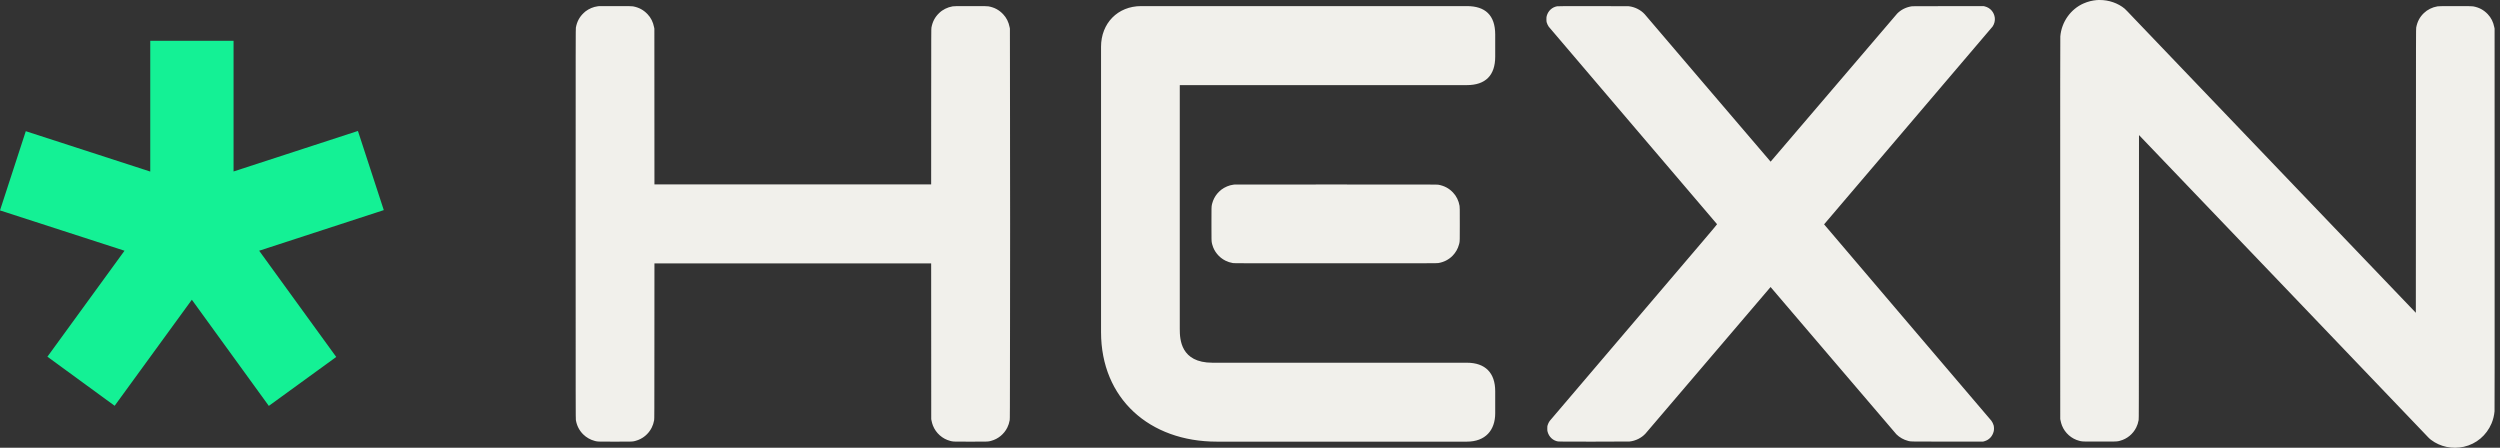
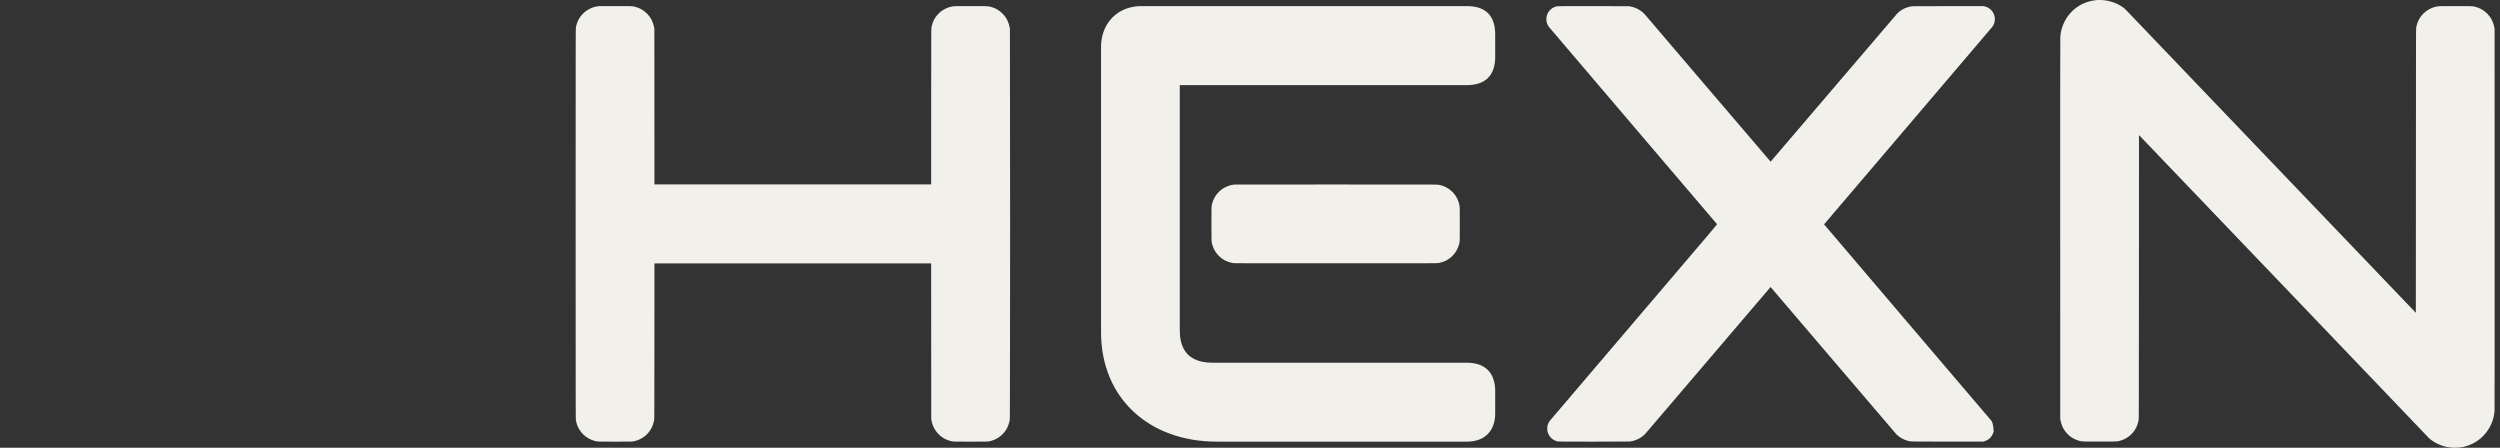
<svg xmlns="http://www.w3.org/2000/svg" width="134" height="24" viewBox="0 0 134 24" fill="none">
  <rect x="0" y="0" width="134" height="24" fill="#333333" stroke="none" />
  <g clip-path="url(#clip0_5944_5021)">
    <path d="M8.054 2.186V9.196L1.382 7.032L0 11.278L6.674 13.439L2.541 19.119L6.145 21.75L10.283 16.066L14.409 21.756L18.022 19.133L13.891 13.439L20.571 11.262L19.185 7.019L12.519 9.191V2.186H8.054Z" fill="#14F195" />
  </g>
-   <path fill-rule="evenodd" clip-rule="evenodd" d="M111.686 0.182C111.916 0.082 112.146 0.025 112.4 0.003C112.414 0.002 112.475 0.001 112.534 0C113.026 -0.005 113.529 0.169 113.884 0.466C113.924 0.5 114.104 0.685 114.349 0.946C114.569 1.179 118.066 4.833 122.119 9.067L129.489 16.765L129.493 9.154C129.496 1.88 129.497 1.54 129.508 1.479C129.568 1.16 129.697 0.916 129.919 0.702C130.022 0.604 130.12 0.535 130.248 0.471C130.376 0.407 130.494 0.369 130.648 0.341C130.709 0.33 130.779 0.329 131.603 0.329C132.427 0.329 132.497 0.33 132.558 0.341C132.878 0.398 133.125 0.531 133.344 0.76C133.525 0.951 133.638 1.177 133.695 1.463L133.71 1.536L133.712 11.742C133.714 19.276 133.712 21.972 133.707 22.041C133.689 22.26 133.632 22.495 133.546 22.697C133.273 23.339 132.729 23.797 132.061 23.947C131.444 24.086 130.793 23.948 130.305 23.577C130.216 23.51 130.16 23.454 129.809 23.081C129.619 22.879 126.131 19.233 122.057 14.977L114.65 7.24L114.647 14.847C114.643 22.116 114.643 22.457 114.631 22.517C114.602 22.673 114.564 22.789 114.503 22.912C114.33 23.263 114.009 23.526 113.635 23.624C113.602 23.632 113.578 23.639 113.553 23.645C113.444 23.669 113.33 23.668 112.533 23.668C111.741 23.668 111.632 23.669 111.527 23.646C111.503 23.641 111.48 23.635 111.448 23.627C111.034 23.522 110.682 23.211 110.523 22.811C110.489 22.725 110.466 22.642 110.444 22.534L110.429 22.461L110.427 12.255C110.426 4.72 110.427 2.025 110.433 1.956C110.495 1.181 110.987 0.485 111.686 0.182ZM63.236 17.638V4.562H78.624C79.618 4.562 80.143 4.045 80.143 3.038V1.851C80.143 0.811 79.605 0.327 78.624 0.327H61.166C59.91 0.327 59.016 1.247 59.016 2.508V17.801C59.016 21.362 61.608 23.672 65.221 23.672H78.624C79.618 23.672 80.143 23.062 80.143 22.149V20.965C80.143 19.992 79.615 19.442 78.624 19.442H64.988C63.28 19.442 63.236 18.181 63.236 17.638ZM66.181 9.89C66.171 9.892 66.137 9.896 66.104 9.9C65.885 9.927 65.647 10.027 65.459 10.17C65.401 10.214 65.302 10.311 65.244 10.379C65.12 10.527 65.022 10.718 64.975 10.902L64.969 10.926L64.969 10.926L64.968 10.926C64.963 10.946 64.959 10.963 64.955 10.981C64.934 11.078 64.934 11.181 64.934 11.86L64.934 11.998L64.934 12.123V12.123V12.124C64.934 12.819 64.934 12.926 64.957 13.029C64.961 13.047 64.966 13.066 64.972 13.088L64.978 13.11C65.075 13.481 65.338 13.8 65.687 13.973C65.812 14.035 65.931 14.073 66.085 14.101C66.148 14.112 66.398 14.112 71.586 14.112C76.774 14.112 77.025 14.112 77.092 14.1C77.392 14.05 77.644 13.922 77.853 13.714C78.02 13.546 78.147 13.326 78.204 13.099L78.21 13.076C78.216 13.056 78.22 13.039 78.224 13.021C78.245 12.923 78.245 12.821 78.245 12.142L78.245 12.004C78.245 11.174 78.244 11.102 78.233 11.037C78.185 10.756 78.065 10.511 77.879 10.317C77.662 10.091 77.42 9.962 77.098 9.901C77.038 9.89 76.788 9.889 71.616 9.889C68.636 9.888 66.19 9.889 66.181 9.89ZM32.027 0.339C32.059 0.335 32.094 0.33 32.103 0.329C32.112 0.328 32.512 0.327 32.992 0.328C33.792 0.329 33.868 0.33 33.926 0.34C34.247 0.4 34.491 0.531 34.708 0.76C34.89 0.95 35.002 1.176 35.059 1.462L35.074 1.535L35.076 5.709L35.078 9.883H42.494H49.91L49.911 5.712C49.913 1.742 49.914 1.539 49.925 1.479C49.985 1.159 50.114 0.915 50.336 0.702C50.438 0.603 50.536 0.534 50.665 0.47C50.793 0.406 50.91 0.368 51.065 0.34C51.126 0.329 51.196 0.328 52.023 0.328C52.849 0.328 52.919 0.329 52.98 0.34C53.3 0.398 53.547 0.53 53.766 0.76C53.947 0.95 54.06 1.176 54.117 1.462L54.131 1.535L54.137 6.341L54.137 6.933L54.137 6.937C54.14 9.453 54.142 10.715 54.142 11.977C54.142 13.246 54.14 14.515 54.138 17.059L54.138 17.062L54.137 17.656C54.132 22.222 54.131 22.462 54.12 22.522C54.091 22.677 54.053 22.794 53.992 22.917C53.818 23.268 53.498 23.531 53.124 23.629C53.092 23.637 53.067 23.644 53.042 23.65C52.939 23.673 52.831 23.673 52.141 23.672H52.141L52.019 23.672L51.884 23.672H51.884C51.212 23.673 51.109 23.673 51.011 23.651C50.993 23.648 50.975 23.643 50.955 23.638L50.955 23.638L50.931 23.632C50.517 23.527 50.166 23.216 50.007 22.816C49.973 22.729 49.95 22.647 49.928 22.539L49.914 22.465L49.912 18.292L49.91 14.118H42.494H35.078L35.076 18.288C35.074 22.258 35.074 22.462 35.062 22.522C35.033 22.677 34.995 22.794 34.934 22.917C34.761 23.268 34.44 23.531 34.066 23.629L34.045 23.634L34.045 23.635C34.022 23.64 34.004 23.645 33.984 23.65C33.882 23.673 33.774 23.673 33.084 23.672H33.084L32.962 23.672L32.827 23.672H32.826C32.154 23.673 32.051 23.673 31.953 23.651C31.935 23.648 31.918 23.643 31.897 23.638L31.874 23.632C31.646 23.574 31.425 23.447 31.256 23.279C31.047 23.069 30.918 22.817 30.867 22.516C30.856 22.448 30.855 21.998 30.855 11.997C30.855 1.997 30.856 1.546 30.867 1.482C30.924 1.166 31.055 0.916 31.279 0.702C31.313 0.669 31.359 0.628 31.381 0.611C31.569 0.467 31.808 0.366 32.027 0.339ZM83.46 0.337C83.192 0.385 82.981 0.581 82.906 0.85C82.89 0.911 82.888 0.927 82.888 1.03C82.888 1.127 82.891 1.152 82.903 1.2C82.922 1.271 82.973 1.377 83.013 1.432C83.03 1.454 85.065 3.843 87.535 6.74C90.005 9.637 92.03 12.012 92.035 12.018C92.043 12.027 91.499 12.668 87.569 17.275C85.108 20.161 83.08 22.541 83.063 22.564C83.022 22.617 82.976 22.713 82.953 22.789C82.937 22.844 82.935 22.859 82.935 22.966C82.934 23.073 82.936 23.087 82.953 23.148C83.029 23.422 83.242 23.619 83.513 23.663C83.565 23.671 83.83 23.672 85.423 23.672C86.678 23.672 87.295 23.67 87.342 23.665C87.664 23.632 87.98 23.476 88.195 23.244C88.225 23.212 89.745 21.431 91.574 19.286C93.403 17.14 94.901 15.384 94.903 15.384C94.906 15.384 96.412 17.149 98.252 19.306C100.092 21.464 101.621 23.252 101.649 23.281C101.812 23.443 102.04 23.572 102.263 23.628C102.275 23.632 102.286 23.634 102.296 23.637C102.305 23.64 102.313 23.642 102.321 23.644C102.422 23.669 102.529 23.669 103.953 23.669C104.084 23.669 104.225 23.669 104.378 23.669H106.293L106.36 23.651C106.615 23.58 106.796 23.39 106.863 23.12C106.885 23.033 106.883 22.894 106.86 22.802C106.839 22.723 106.782 22.606 106.736 22.549C106.718 22.527 104.694 20.152 102.237 17.271C99.78 14.39 97.77 12.03 97.771 12.025C97.772 12.021 99.799 9.642 102.276 6.738C104.752 3.834 106.79 1.442 106.804 1.421C106.895 1.289 106.941 1.109 106.922 0.956C106.885 0.655 106.68 0.419 106.392 0.345L106.333 0.33H104.421C102.618 0.33 102.505 0.331 102.442 0.342C102.143 0.395 101.888 0.526 101.689 0.728C101.658 0.759 100.121 2.557 98.273 4.725C96.424 6.892 94.909 8.665 94.905 8.665C94.901 8.665 93.392 6.9 91.551 4.741C89.71 2.583 88.182 0.792 88.155 0.762C87.944 0.53 87.624 0.37 87.299 0.334C87.255 0.329 86.654 0.327 85.374 0.327C83.793 0.328 83.505 0.329 83.46 0.337Z" fill="#F1F0EB" />
+   <path fill-rule="evenodd" clip-rule="evenodd" d="M111.686 0.182C111.916 0.082 112.146 0.025 112.4 0.003C112.414 0.002 112.475 0.001 112.534 0C113.026 -0.005 113.529 0.169 113.884 0.466C113.924 0.5 114.104 0.685 114.349 0.946C114.569 1.179 118.066 4.833 122.119 9.067L129.489 16.765L129.493 9.154C129.496 1.88 129.497 1.54 129.508 1.479C129.568 1.16 129.697 0.916 129.919 0.702C130.022 0.604 130.12 0.535 130.248 0.471C130.376 0.407 130.494 0.369 130.648 0.341C130.709 0.33 130.779 0.329 131.603 0.329C132.427 0.329 132.497 0.33 132.558 0.341C132.878 0.398 133.125 0.531 133.344 0.76C133.525 0.951 133.638 1.177 133.695 1.463L133.71 1.536L133.712 11.742C133.714 19.276 133.712 21.972 133.707 22.041C133.689 22.26 133.632 22.495 133.546 22.697C133.273 23.339 132.729 23.797 132.061 23.947C131.444 24.086 130.793 23.948 130.305 23.577C130.216 23.51 130.16 23.454 129.809 23.081C129.619 22.879 126.131 19.233 122.057 14.977L114.65 7.24L114.647 14.847C114.643 22.116 114.643 22.457 114.631 22.517C114.602 22.673 114.564 22.789 114.503 22.912C114.33 23.263 114.009 23.526 113.635 23.624C113.602 23.632 113.578 23.639 113.553 23.645C113.444 23.669 113.33 23.668 112.533 23.668C111.741 23.668 111.632 23.669 111.527 23.646C111.503 23.641 111.48 23.635 111.448 23.627C111.034 23.522 110.682 23.211 110.523 22.811C110.489 22.725 110.466 22.642 110.444 22.534L110.429 22.461L110.427 12.255C110.426 4.72 110.427 2.025 110.433 1.956C110.495 1.181 110.987 0.485 111.686 0.182ZM63.236 17.638V4.562H78.624C79.618 4.562 80.143 4.045 80.143 3.038V1.851C80.143 0.811 79.605 0.327 78.624 0.327H61.166C59.91 0.327 59.016 1.247 59.016 2.508V17.801C59.016 21.362 61.608 23.672 65.221 23.672H78.624C79.618 23.672 80.143 23.062 80.143 22.149V20.965C80.143 19.992 79.615 19.442 78.624 19.442H64.988C63.28 19.442 63.236 18.181 63.236 17.638ZM66.181 9.89C66.171 9.892 66.137 9.896 66.104 9.9C65.885 9.927 65.647 10.027 65.459 10.17C65.401 10.214 65.302 10.311 65.244 10.379C65.12 10.527 65.022 10.718 64.975 10.902L64.969 10.926L64.969 10.926L64.968 10.926C64.963 10.946 64.959 10.963 64.955 10.981C64.934 11.078 64.934 11.181 64.934 11.86L64.934 11.998L64.934 12.123V12.123V12.124C64.934 12.819 64.934 12.926 64.957 13.029C64.961 13.047 64.966 13.066 64.972 13.088L64.978 13.11C65.075 13.481 65.338 13.8 65.687 13.973C65.812 14.035 65.931 14.073 66.085 14.101C66.148 14.112 66.398 14.112 71.586 14.112C76.774 14.112 77.025 14.112 77.092 14.1C77.392 14.05 77.644 13.922 77.853 13.714C78.02 13.546 78.147 13.326 78.204 13.099L78.21 13.076C78.216 13.056 78.22 13.039 78.224 13.021C78.245 12.923 78.245 12.821 78.245 12.142L78.245 12.004C78.245 11.174 78.244 11.102 78.233 11.037C78.185 10.756 78.065 10.511 77.879 10.317C77.662 10.091 77.42 9.962 77.098 9.901C77.038 9.89 76.788 9.889 71.616 9.889C68.636 9.888 66.19 9.889 66.181 9.89ZM32.027 0.339C32.059 0.335 32.094 0.33 32.103 0.329C32.112 0.328 32.512 0.327 32.992 0.328C33.792 0.329 33.868 0.33 33.926 0.34C34.247 0.4 34.491 0.531 34.708 0.76C34.89 0.95 35.002 1.176 35.059 1.462L35.074 1.535L35.076 5.709L35.078 9.883H42.494H49.91L49.911 5.712C49.913 1.742 49.914 1.539 49.925 1.479C49.985 1.159 50.114 0.915 50.336 0.702C50.438 0.603 50.536 0.534 50.665 0.47C50.793 0.406 50.91 0.368 51.065 0.34C51.126 0.329 51.196 0.328 52.023 0.328C52.849 0.328 52.919 0.329 52.98 0.34C53.3 0.398 53.547 0.53 53.766 0.76C53.947 0.95 54.06 1.176 54.117 1.462L54.131 1.535L54.137 6.341L54.137 6.933L54.137 6.937C54.14 9.453 54.142 10.715 54.142 11.977C54.142 13.246 54.14 14.515 54.138 17.059L54.138 17.062L54.137 17.656C54.132 22.222 54.131 22.462 54.12 22.522C54.091 22.677 54.053 22.794 53.992 22.917C53.818 23.268 53.498 23.531 53.124 23.629C53.092 23.637 53.067 23.644 53.042 23.65C52.939 23.673 52.831 23.673 52.141 23.672H52.141L52.019 23.672L51.884 23.672H51.884C51.212 23.673 51.109 23.673 51.011 23.651C50.993 23.648 50.975 23.643 50.955 23.638L50.955 23.638L50.931 23.632C50.517 23.527 50.166 23.216 50.007 22.816C49.973 22.729 49.95 22.647 49.928 22.539L49.914 22.465L49.912 18.292L49.91 14.118H42.494H35.078L35.076 18.288C35.074 22.258 35.074 22.462 35.062 22.522C35.033 22.677 34.995 22.794 34.934 22.917C34.761 23.268 34.44 23.531 34.066 23.629L34.045 23.634L34.045 23.635C34.022 23.64 34.004 23.645 33.984 23.65C33.882 23.673 33.774 23.673 33.084 23.672H33.084L32.962 23.672L32.827 23.672H32.826C32.154 23.673 32.051 23.673 31.953 23.651C31.935 23.648 31.918 23.643 31.897 23.638L31.874 23.632C31.646 23.574 31.425 23.447 31.256 23.279C31.047 23.069 30.918 22.817 30.867 22.516C30.856 22.448 30.855 21.998 30.855 11.997C30.855 1.997 30.856 1.546 30.867 1.482C30.924 1.166 31.055 0.916 31.279 0.702C31.313 0.669 31.359 0.628 31.381 0.611C31.569 0.467 31.808 0.366 32.027 0.339ZM83.46 0.337C83.192 0.385 82.981 0.581 82.906 0.85C82.89 0.911 82.888 0.927 82.888 1.03C82.888 1.127 82.891 1.152 82.903 1.2C82.922 1.271 82.973 1.377 83.013 1.432C83.03 1.454 85.065 3.843 87.535 6.74C90.005 9.637 92.03 12.012 92.035 12.018C92.043 12.027 91.499 12.668 87.569 17.275C85.108 20.161 83.08 22.541 83.063 22.564C83.022 22.617 82.976 22.713 82.953 22.789C82.937 22.844 82.935 22.859 82.935 22.966C82.934 23.073 82.936 23.087 82.953 23.148C83.029 23.422 83.242 23.619 83.513 23.663C83.565 23.671 83.83 23.672 85.423 23.672C86.678 23.672 87.295 23.67 87.342 23.665C87.664 23.632 87.98 23.476 88.195 23.244C88.225 23.212 89.745 21.431 91.574 19.286C93.403 17.14 94.901 15.384 94.903 15.384C94.906 15.384 96.412 17.149 98.252 19.306C100.092 21.464 101.621 23.252 101.649 23.281C101.812 23.443 102.04 23.572 102.263 23.628C102.275 23.632 102.286 23.634 102.296 23.637C102.305 23.64 102.313 23.642 102.321 23.644C102.422 23.669 102.529 23.669 103.953 23.669C104.084 23.669 104.225 23.669 104.378 23.669H106.293L106.36 23.651C106.615 23.58 106.796 23.39 106.863 23.12C106.839 22.723 106.782 22.606 106.736 22.549C106.718 22.527 104.694 20.152 102.237 17.271C99.78 14.39 97.77 12.03 97.771 12.025C97.772 12.021 99.799 9.642 102.276 6.738C104.752 3.834 106.79 1.442 106.804 1.421C106.895 1.289 106.941 1.109 106.922 0.956C106.885 0.655 106.68 0.419 106.392 0.345L106.333 0.33H104.421C102.618 0.33 102.505 0.331 102.442 0.342C102.143 0.395 101.888 0.526 101.689 0.728C101.658 0.759 100.121 2.557 98.273 4.725C96.424 6.892 94.909 8.665 94.905 8.665C94.901 8.665 93.392 6.9 91.551 4.741C89.71 2.583 88.182 0.792 88.155 0.762C87.944 0.53 87.624 0.37 87.299 0.334C87.255 0.329 86.654 0.327 85.374 0.327C83.793 0.328 83.505 0.329 83.46 0.337Z" fill="#F1F0EB" />
  <defs>
    <clipPath id="clip0_5944_5021">
-       <rect width="20.571" height="20.571" fill="white" transform="translate(0 1.714)" />
-     </clipPath>
+       </clipPath>
  </defs>
</svg>